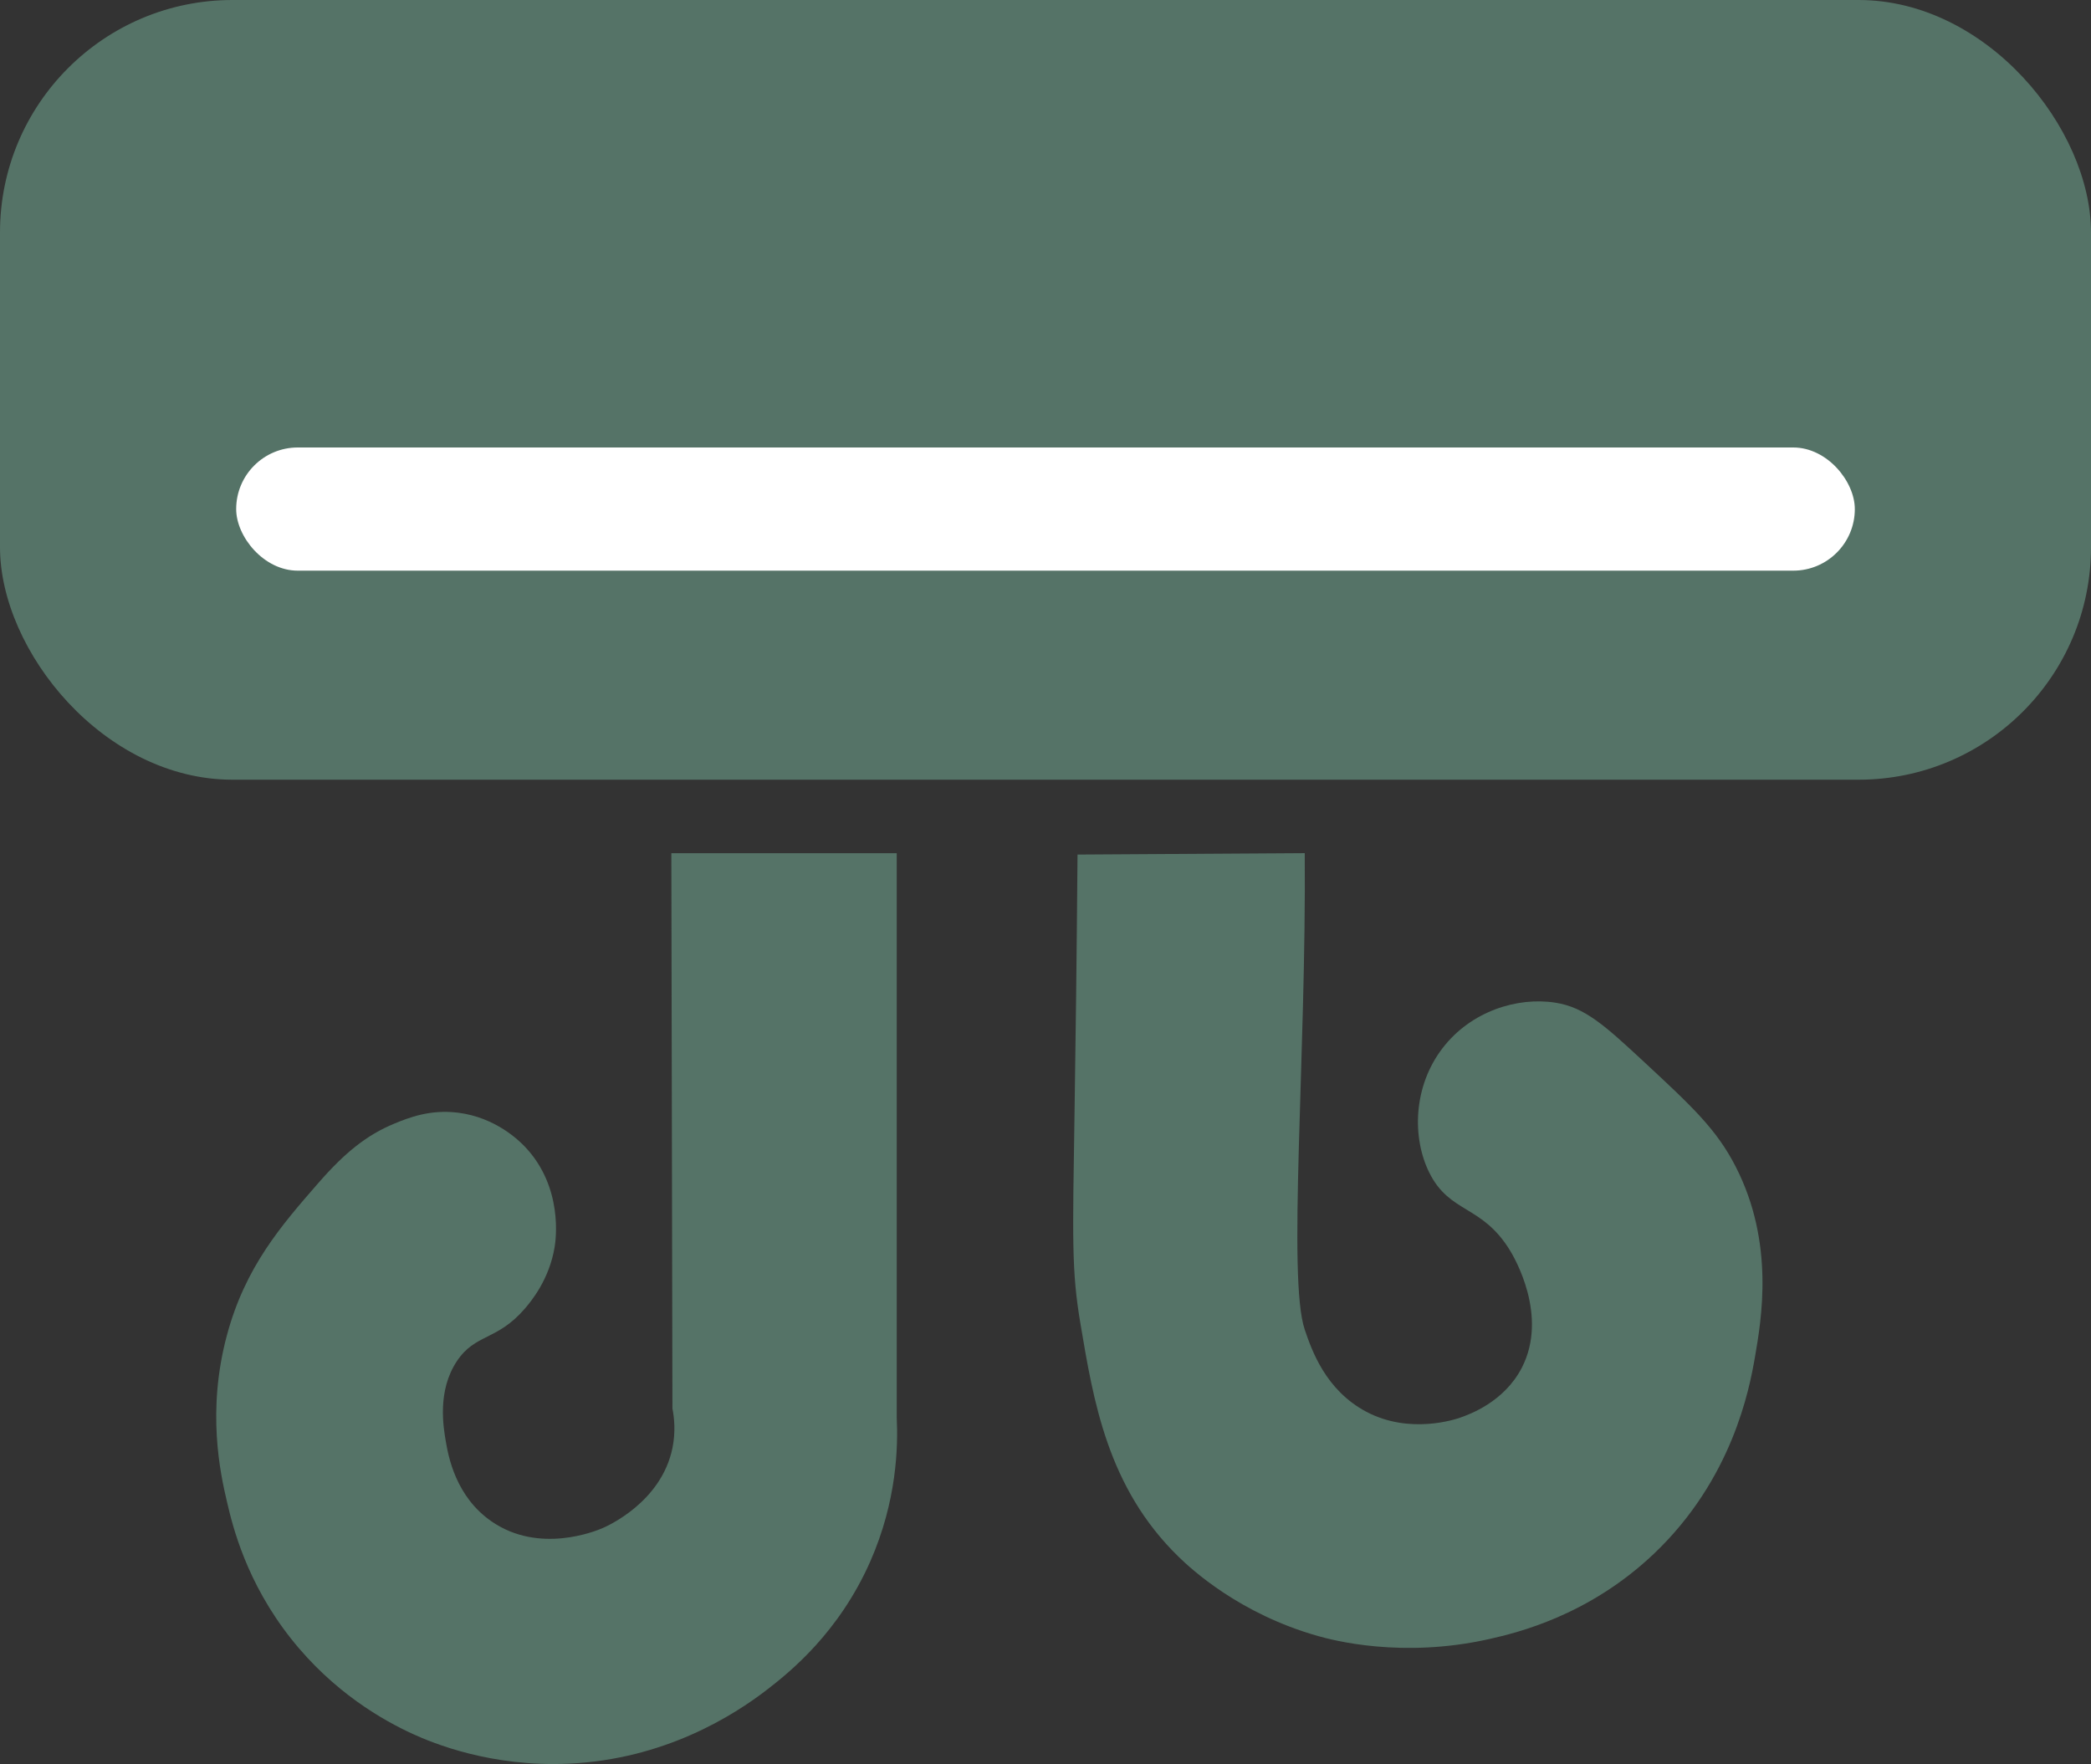
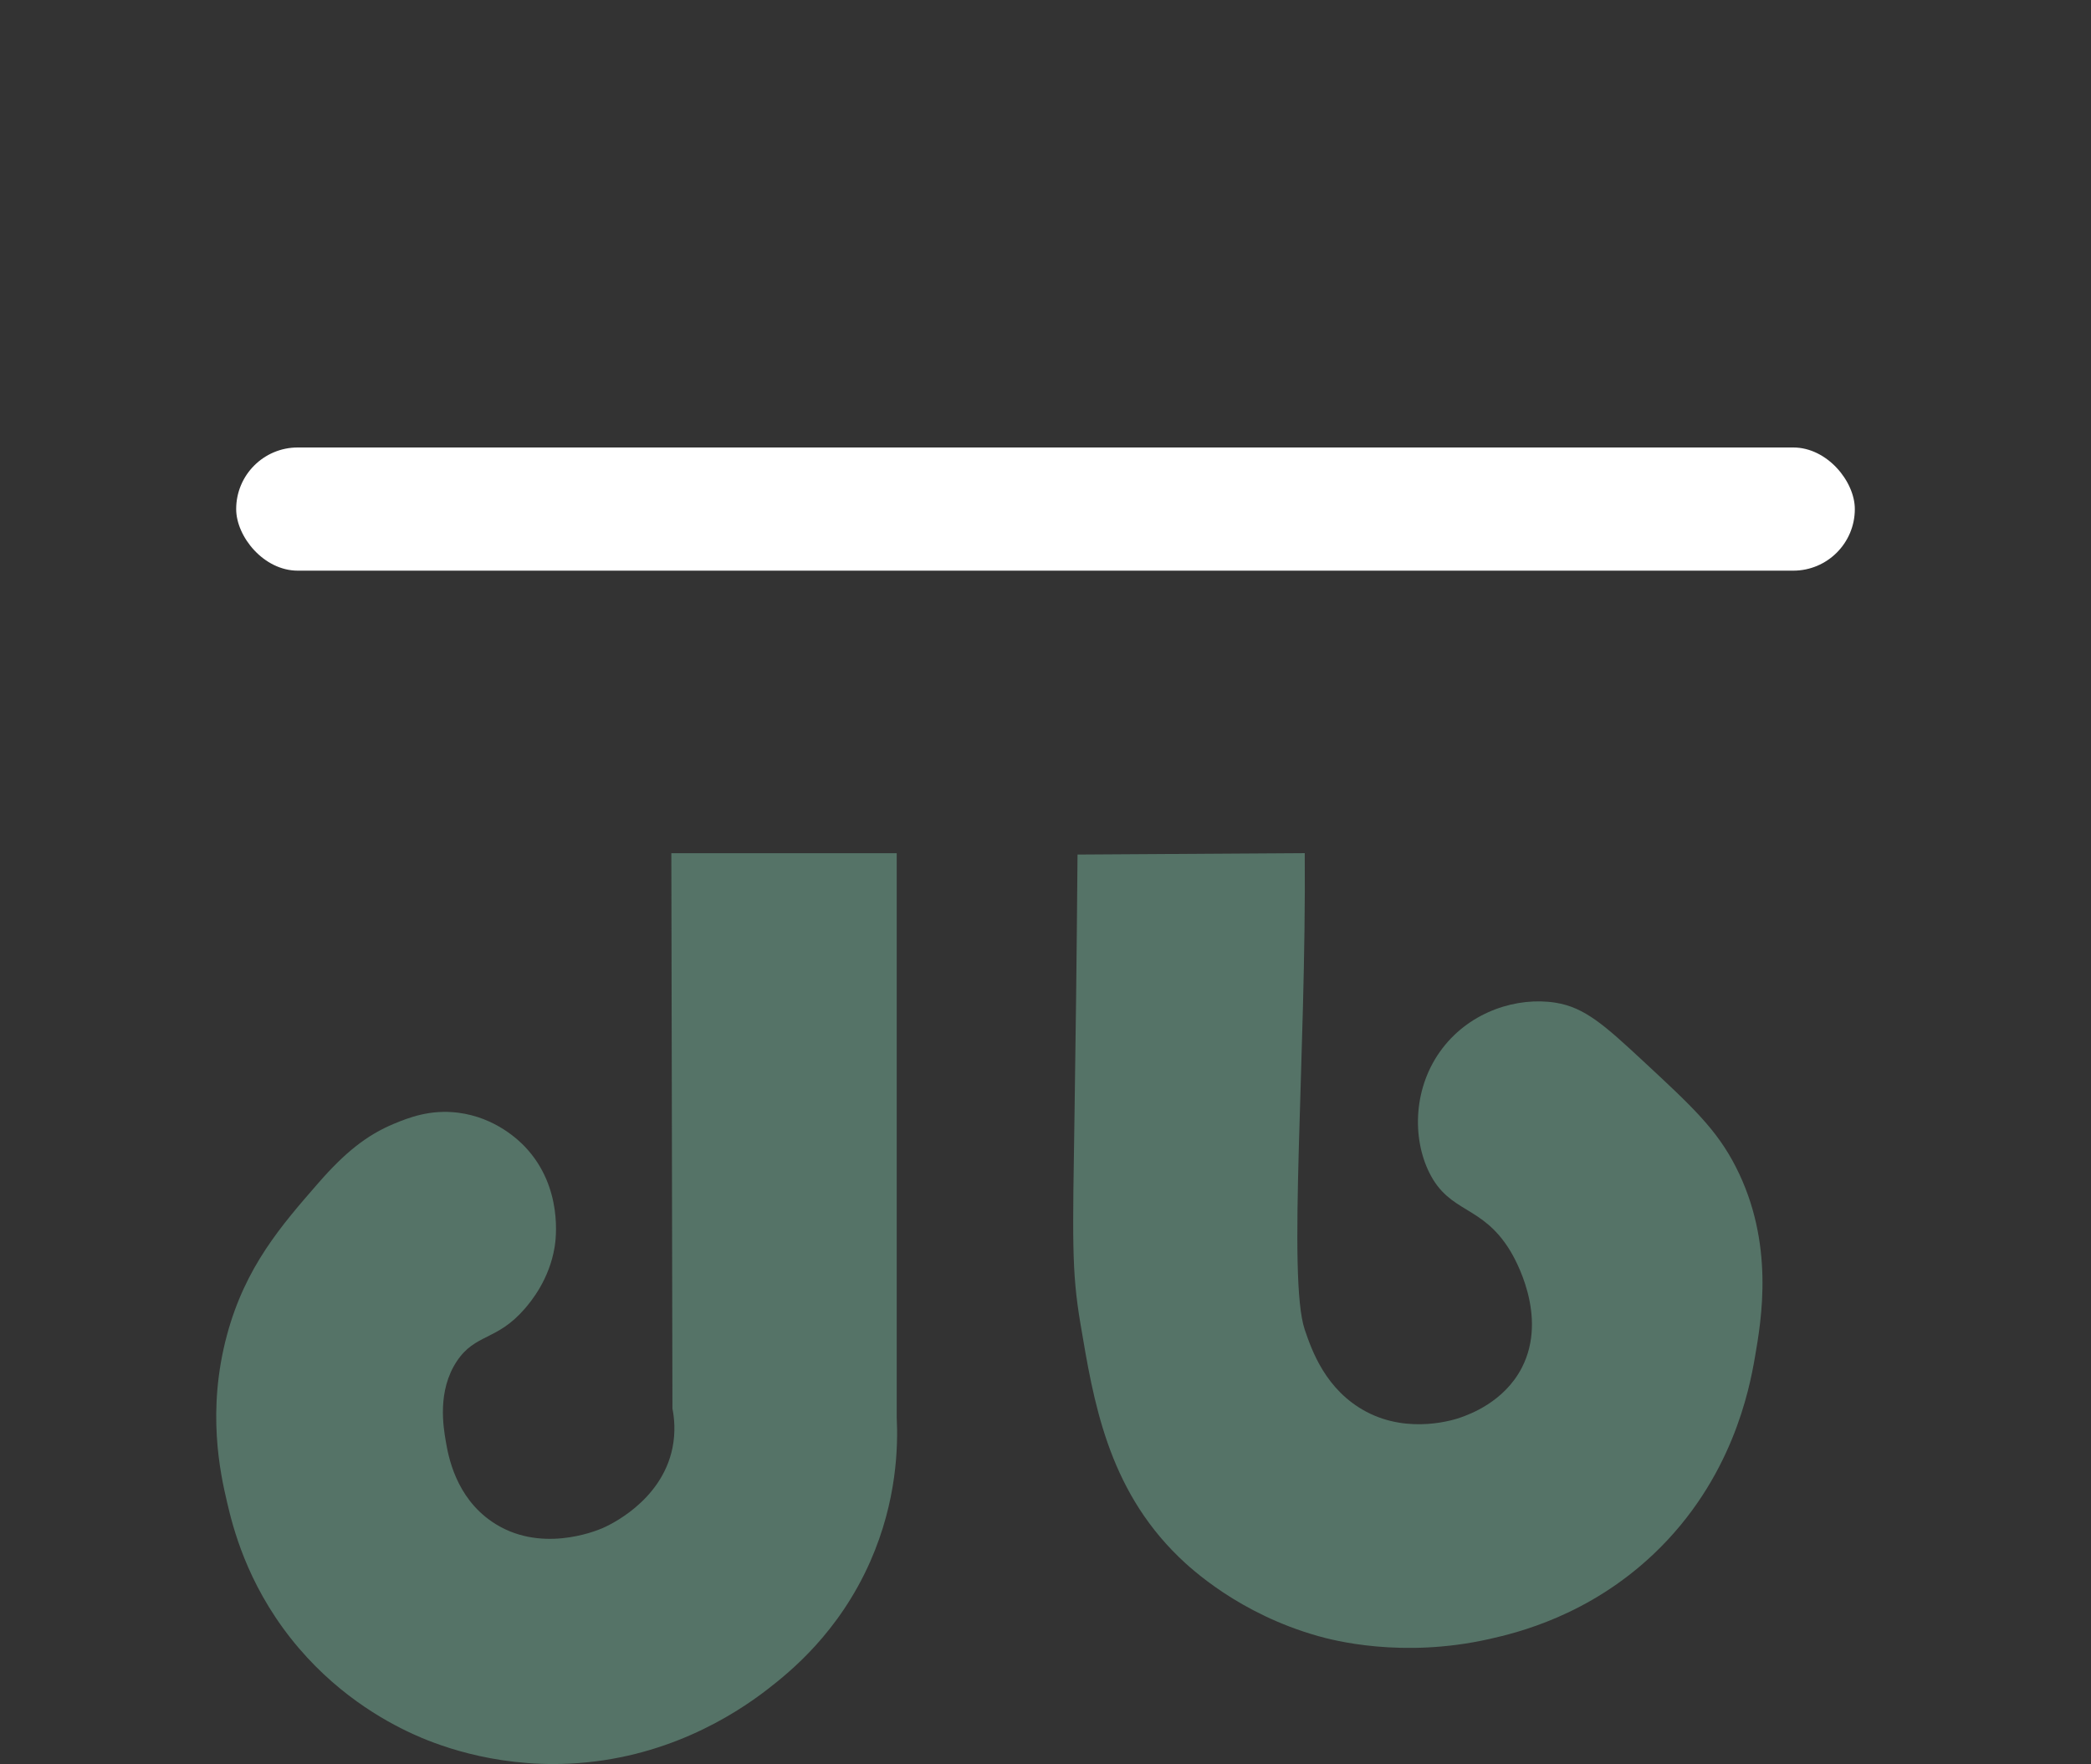
<svg xmlns="http://www.w3.org/2000/svg" id="Layer_1" viewBox="0 0 305.89 258.05">
  <rect x="0" y="0" width="305.89" height="258.05" fill="#333333" stroke="none" />
  <defs>
    <style>.cls-1{fill:#fff;}.cls-2{fill:#557367;}</style>
  </defs>
-   <rect class="cls-2" y="0" width="305.89" height="114.06" rx="34.01" ry="34.01" />
  <rect class="cls-1" x="34.55" y="65.46" width="236.79" height="18.02" rx="9.01" ry="9.01" />
-   <path class="cls-2" d="M157.63,125.02c-.12,14.99-.28,27.68-.43,37.32-.29,19.01-.46,23.53,.86,31.31,1.89,11.21,3.93,23.95,14.37,34.1,1.82,1.77,8.88,8.33,20.38,11.58,2.13,.6,12.29,3.32,25.09,.43,4.03-.91,14.5-3.41,24.02-12.44,11.51-10.92,14-24.13,14.8-28.74,.96-5.54,2.91-16.73-2.79-27.88-2.81-5.5-6.38-8.82-13.51-15.44-5.66-5.25-8.57-7.9-12.87-8.58-5.56-.88-12.36,1.23-16.52,6.65-4.33,5.64-4.47,13.14-1.93,18.23,2.99,5.99,7.69,4.65,11.8,11.37,.59,.96,5.66,9.54,1.72,17.16-2.6,5.02-7.67,6.82-9.01,7.29-.67,.24-7.39,2.5-13.73-.86-5.98-3.17-7.99-9.02-9.01-12.01-2.55-7.53,.23-39.89,0-69.71-11.08,.07-22.16,.14-33.24,.21Z" />
+   <path class="cls-2" d="M157.63,125.02c-.12,14.99-.28,27.68-.43,37.32-.29,19.01-.46,23.53,.86,31.31,1.89,11.21,3.93,23.95,14.37,34.1,1.82,1.77,8.88,8.33,20.38,11.58,2.13,.6,12.29,3.32,25.09,.43,4.03-.91,14.5-3.41,24.02-12.44,11.51-10.92,14-24.13,14.8-28.74,.96-5.54,2.91-16.73-2.79-27.88-2.81-5.5-6.38-8.82-13.51-15.44-5.66-5.25-8.57-7.9-12.87-8.58-5.56-.88-12.36,1.23-16.52,6.65-4.33,5.64-4.47,13.14-1.93,18.23,2.99,5.99,7.69,4.65,11.8,11.37,.59,.96,5.66,9.54,1.72,17.16-2.6,5.02-7.67,6.82-9.01,7.29-.67,.24-7.39,2.5-13.73-.86-5.98-3.17-7.99-9.02-9.01-12.01-2.55-7.53,.23-39.89,0-69.71-11.08,.07-22.16,.14-33.24,.21" />
  <path class="cls-2" d="M131.18,124.81v82.52c.21,4.26,.03,12.23-3.86,21.07-4.61,10.46-11.8,16.2-14.96,18.66-5.12,3.98-15.21,10.29-29.12,10.94-11.46,.53-19.99-3.04-22.84-4.34-4.33-1.98-11.61-6.08-17.86-13.99-6.49-8.23-8.48-16.3-9.33-19.95-.98-4.18-3-13.32,0-24.45,2.69-9.96,7.91-15.96,13.35-22.2,3.91-4.49,7.12-7.04,11.1-8.69,2.09-.86,5.23-2.12,9.33-1.61,5.55,.69,9,4.14,9.81,4.99,5.63,5.92,4.5,13.7,4.34,14.64-.78,4.78-3.44,7.96-4.34,9.01-4.1,4.77-7.26,3.64-9.97,7.72-2.89,4.35-1.97,9.65-1.61,11.74,.36,2.09,1.41,8.1,6.76,11.74,6.9,4.71,15.03,1.41,16.09,.97,.82-.35,8.67-3.83,10.3-11.74,.49-2.4,.26-4.47,0-5.79-.05-27.08-.11-54.16-.16-81.24h32.98Z" />
</svg>